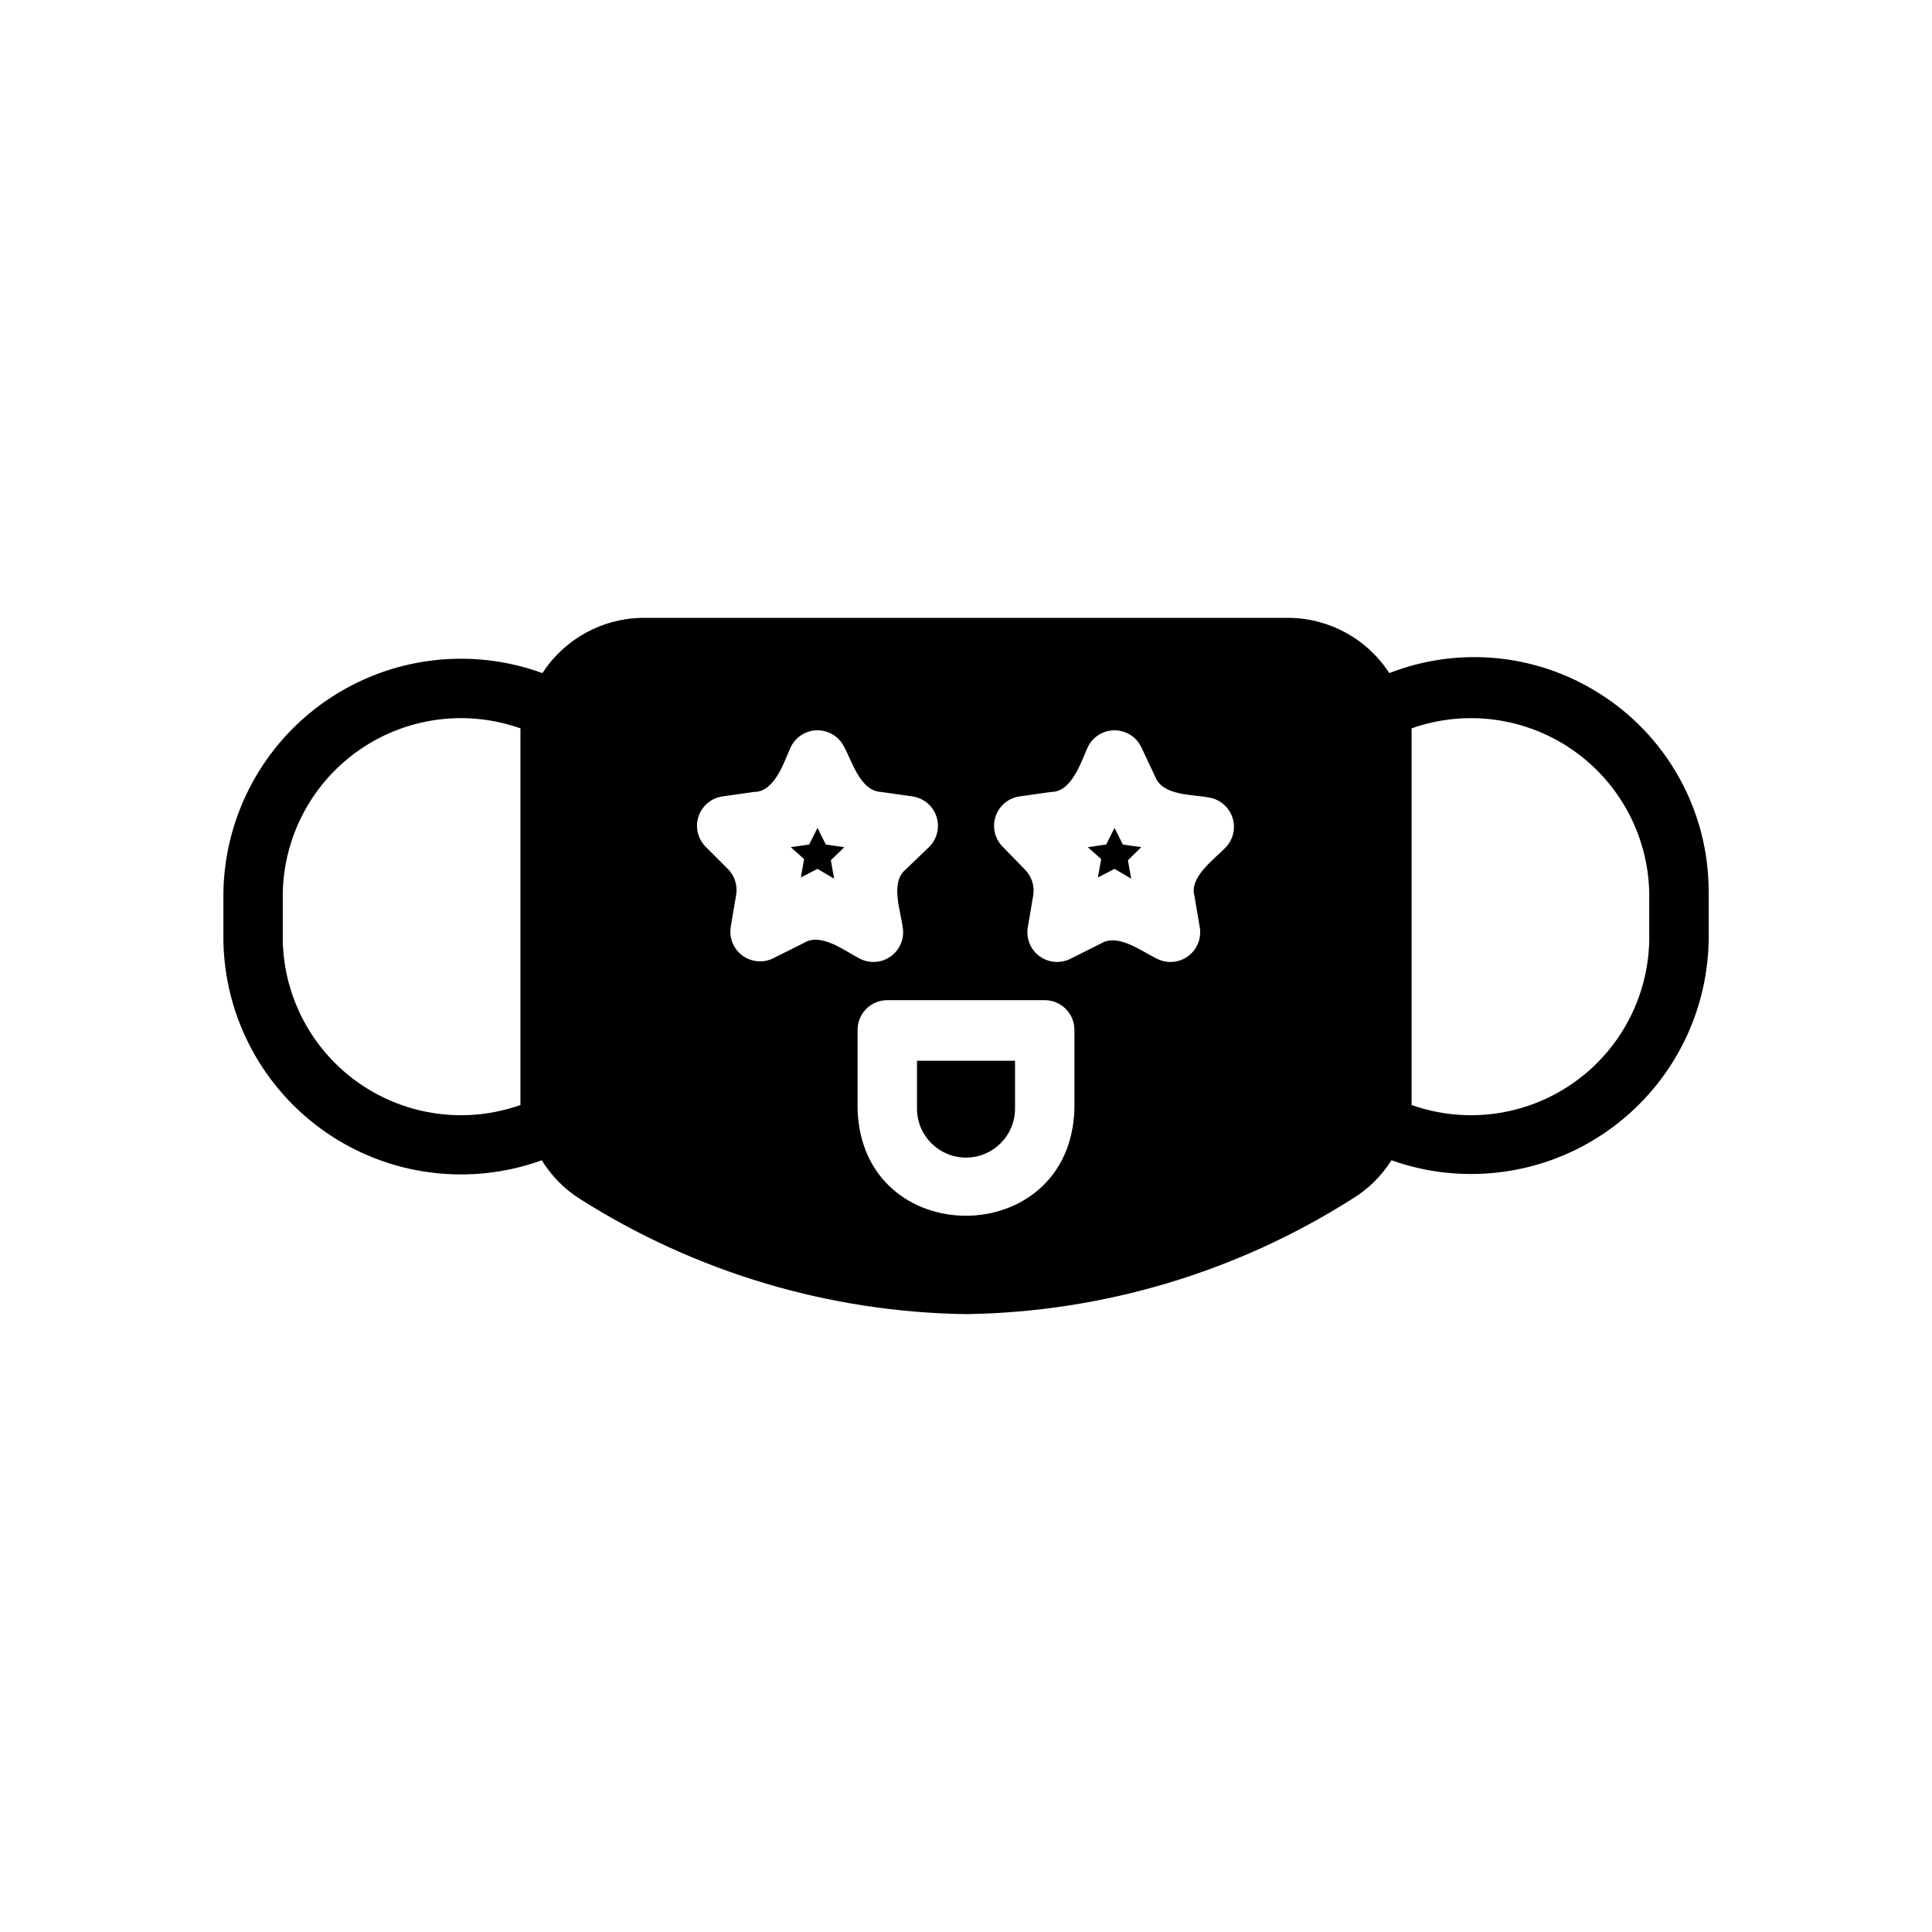
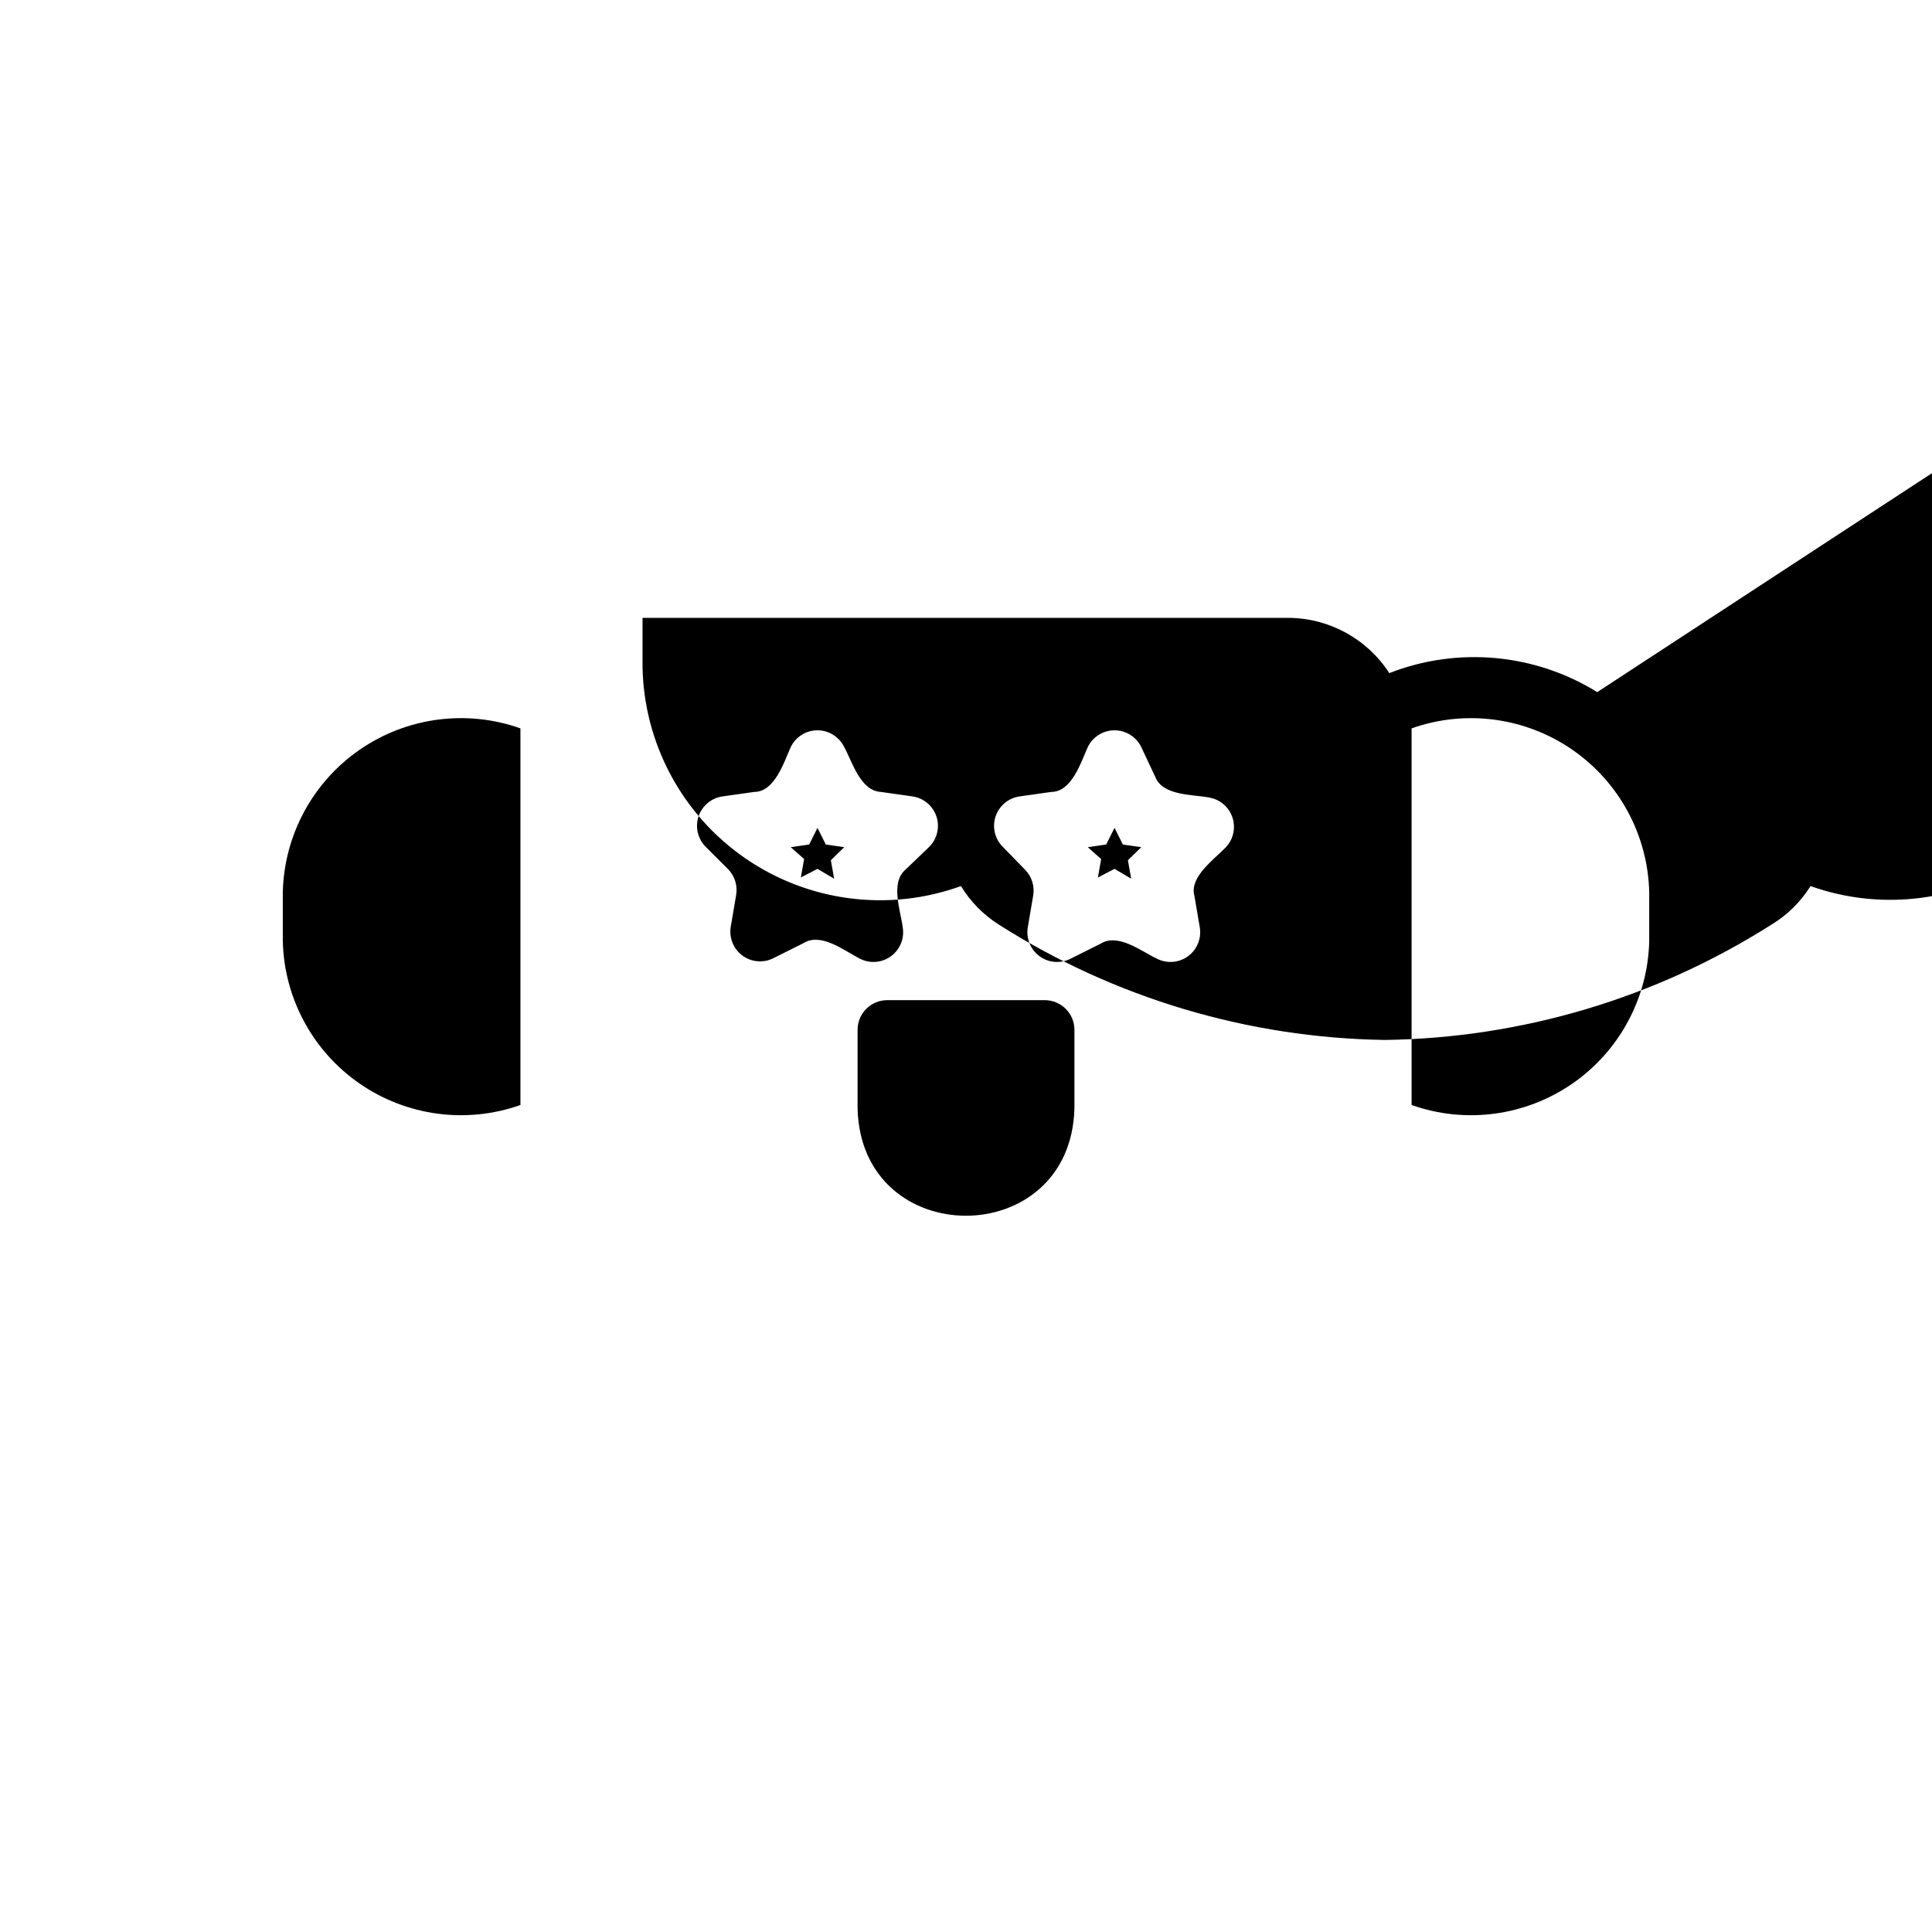
<svg xmlns="http://www.w3.org/2000/svg" fill="#000000" width="800px" height="800px" version="1.1" viewBox="144 144 512 512">
-   <path d="m567.28 327.42c-16.551-10.258-36.965-12.121-55.102-5.039-5.832-9.016-15.793-14.516-26.531-14.641h-171.37c-10.738 0.125-20.699 5.625-26.531 14.641-19.117-6.973-40.43-4.277-57.211 7.238-16.781 11.516-26.961 30.43-27.332 50.781v12.91c0.336 20.336 10.477 39.258 27.223 50.801 16.746 11.547 38.035 14.289 57.164 7.371 2.527 4.144 5.973 7.644 10.078 10.234 30.629 19.445 66.055 30.02 102.34 30.543 36.277-0.523 71.703-11.098 102.34-30.543 4.215-2.551 7.773-6.055 10.391-10.234 19.09 6.793 40.281 3.984 56.941-7.547 16.66-11.527 26.758-30.367 27.133-50.625v-12.91c0.066-21.598-11.121-41.672-29.523-52.98zm-285.36 109.42c-14.293 5.055-30.141 2.945-42.613-5.676-12.469-8.617-20.043-22.699-20.363-37.855v-12.91c0.371-15.129 7.965-29.164 20.426-37.75 12.465-8.582 28.285-10.676 42.551-5.625zm75.02-42.902-7.871 3.938c-2.644 1.383-5.848 1.148-8.266-0.602s-3.637-4.719-3.148-7.664l1.418-8.344v-0.004c0.465-2.555-0.359-5.176-2.207-7.004l-5.746-5.746c-2.168-2.098-2.949-5.246-2.012-8.113 0.941-2.863 3.434-4.941 6.422-5.348l8.344-1.18c5.434 0 7.871-7.871 9.684-11.887v-0.004c1.312-2.715 4.066-4.441 7.082-4.441 3.019 0 5.769 1.727 7.086 4.441 2.125 3.856 4.25 11.57 9.684 11.887l8.344 1.18v0.004c2.988 0.406 5.481 2.484 6.418 5.348 0.941 2.867 0.16 6.016-2.008 8.113l-6.141 5.902c-4.172 3.465-1.34 10.941-0.789 15.352 0.488 2.945-0.73 5.914-3.148 7.664-2.418 1.754-5.621 1.984-8.266 0.602-4.016-2.047-10.234-7.008-14.879-4.094zm71.793 43.848c-1.023 37.863-56.52 37.863-57.465 0v-20.863c0-4.348 3.523-7.871 7.871-7.871h41.723c2.086 0 4.09 0.828 5.566 2.305 1.477 1.477 2.305 3.481 2.305 5.566zm40.148-69.273c-3.07 3.227-9.762 7.871-8.344 12.91l1.418 8.344c0.488 2.945-0.73 5.914-3.148 7.664-2.422 1.754-5.621 1.984-8.27 0.602-4.016-1.891-10.234-6.848-14.879-3.938l-7.871 3.938c-2.644 1.383-5.848 1.152-8.266-0.602-2.418-1.75-3.637-4.719-3.148-7.664l1.418-8.344c0.465-2.559-0.359-5.18-2.203-7.008l-5.746-5.902c-2.168-2.098-2.949-5.246-2.012-8.113 0.938-2.863 3.43-4.941 6.418-5.348l8.344-1.18c5.434 0 7.871-7.871 9.684-11.887v-0.004c1.316-2.715 4.066-4.441 7.086-4.441 3.016 0 5.769 1.727 7.086 4.441l3.699 7.871c1.969 5.117 9.996 4.644 14.328 5.512h-0.004c2.856 0.492 5.211 2.508 6.133 5.258 0.922 2.746 0.262 5.777-1.723 7.891zm112.18 24.797c-0.32 15.156-7.894 29.238-20.363 37.855-12.473 8.621-28.32 10.73-42.613 5.676v-99.816c14.293-5.059 30.141-2.945 42.613 5.672 12.469 8.621 20.043 22.703 20.363 37.859zm-134.61-24.797-3.543 3.465 0.867 4.879-4.41-2.598-4.41 2.281 0.867-4.879-3.543-3.148 4.879-0.707 2.203-4.41 2.203 4.41zm-59.434 56.602h25.977v12.672c0 7.172-5.816 12.988-12.988 12.988-7.176 0-12.992-5.816-12.992-12.988zm-19.289-56.602-3.543 3.465 0.867 4.879-4.41-2.598-4.41 2.281 0.867-4.879-3.539-3.148 4.879-0.707 2.203-4.41 2.203 4.41z" />
+   <path d="m567.28 327.42c-16.551-10.258-36.965-12.121-55.102-5.039-5.832-9.016-15.793-14.516-26.531-14.641h-171.37v12.91c0.336 20.336 10.477 39.258 27.223 50.801 16.746 11.547 38.035 14.289 57.164 7.371 2.527 4.144 5.973 7.644 10.078 10.234 30.629 19.445 66.055 30.02 102.34 30.543 36.277-0.523 71.703-11.098 102.34-30.543 4.215-2.551 7.773-6.055 10.391-10.234 19.09 6.793 40.281 3.984 56.941-7.547 16.66-11.527 26.758-30.367 27.133-50.625v-12.91c0.066-21.598-11.121-41.672-29.523-52.98zm-285.36 109.42c-14.293 5.055-30.141 2.945-42.613-5.676-12.469-8.617-20.043-22.699-20.363-37.855v-12.91c0.371-15.129 7.965-29.164 20.426-37.75 12.465-8.582 28.285-10.676 42.551-5.625zm75.02-42.902-7.871 3.938c-2.644 1.383-5.848 1.148-8.266-0.602s-3.637-4.719-3.148-7.664l1.418-8.344v-0.004c0.465-2.555-0.359-5.176-2.207-7.004l-5.746-5.746c-2.168-2.098-2.949-5.246-2.012-8.113 0.941-2.863 3.434-4.941 6.422-5.348l8.344-1.18c5.434 0 7.871-7.871 9.684-11.887v-0.004c1.312-2.715 4.066-4.441 7.082-4.441 3.019 0 5.769 1.727 7.086 4.441 2.125 3.856 4.25 11.57 9.684 11.887l8.344 1.18v0.004c2.988 0.406 5.481 2.484 6.418 5.348 0.941 2.867 0.16 6.016-2.008 8.113l-6.141 5.902c-4.172 3.465-1.34 10.941-0.789 15.352 0.488 2.945-0.73 5.914-3.148 7.664-2.418 1.754-5.621 1.984-8.266 0.602-4.016-2.047-10.234-7.008-14.879-4.094zm71.793 43.848c-1.023 37.863-56.52 37.863-57.465 0v-20.863c0-4.348 3.523-7.871 7.871-7.871h41.723c2.086 0 4.09 0.828 5.566 2.305 1.477 1.477 2.305 3.481 2.305 5.566zm40.148-69.273c-3.07 3.227-9.762 7.871-8.344 12.91l1.418 8.344c0.488 2.945-0.73 5.914-3.148 7.664-2.422 1.754-5.621 1.984-8.27 0.602-4.016-1.891-10.234-6.848-14.879-3.938l-7.871 3.938c-2.644 1.383-5.848 1.152-8.266-0.602-2.418-1.75-3.637-4.719-3.148-7.664l1.418-8.344c0.465-2.559-0.359-5.18-2.203-7.008l-5.746-5.902c-2.168-2.098-2.949-5.246-2.012-8.113 0.938-2.863 3.43-4.941 6.418-5.348l8.344-1.18c5.434 0 7.871-7.871 9.684-11.887v-0.004c1.316-2.715 4.066-4.441 7.086-4.441 3.016 0 5.769 1.727 7.086 4.441l3.699 7.871c1.969 5.117 9.996 4.644 14.328 5.512h-0.004c2.856 0.492 5.211 2.508 6.133 5.258 0.922 2.746 0.262 5.777-1.723 7.891zm112.18 24.797c-0.32 15.156-7.894 29.238-20.363 37.855-12.473 8.621-28.32 10.73-42.613 5.676v-99.816c14.293-5.059 30.141-2.945 42.613 5.672 12.469 8.621 20.043 22.703 20.363 37.859zm-134.61-24.797-3.543 3.465 0.867 4.879-4.41-2.598-4.41 2.281 0.867-4.879-3.543-3.148 4.879-0.707 2.203-4.41 2.203 4.41zm-59.434 56.602h25.977v12.672c0 7.172-5.816 12.988-12.988 12.988-7.176 0-12.992-5.816-12.992-12.988zm-19.289-56.602-3.543 3.465 0.867 4.879-4.41-2.598-4.41 2.281 0.867-4.879-3.539-3.148 4.879-0.707 2.203-4.41 2.203 4.41z" />
</svg>